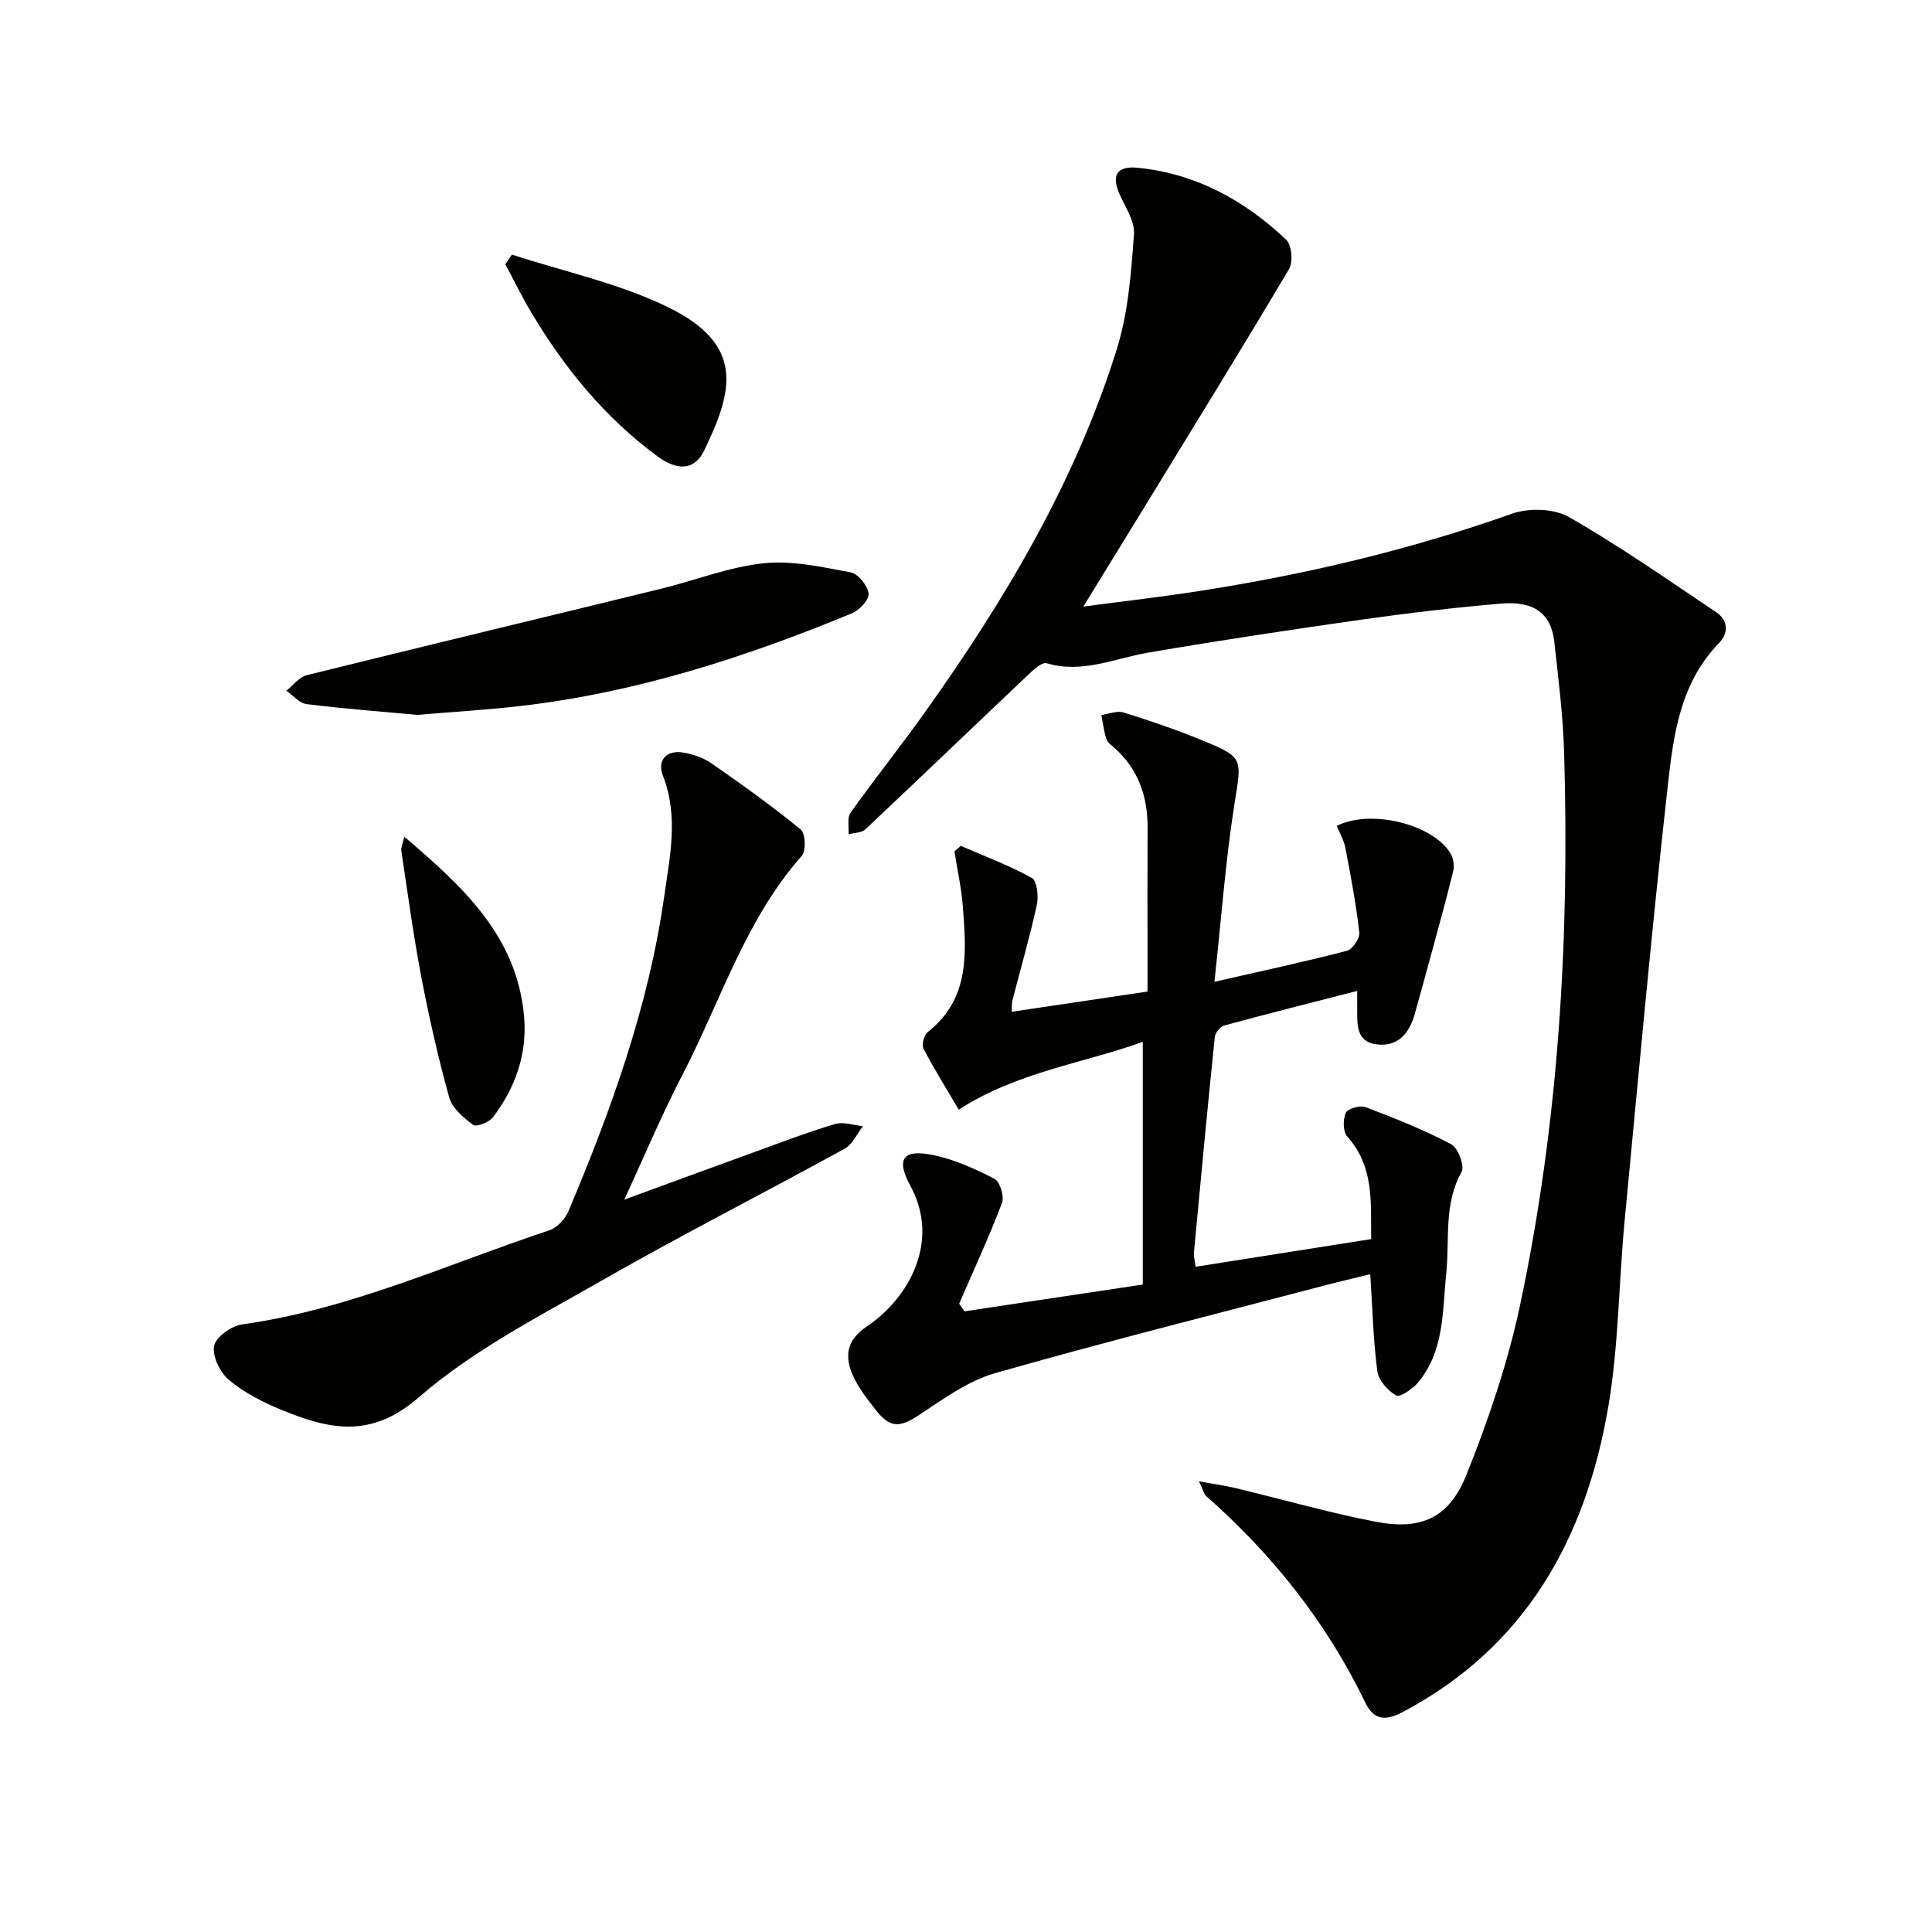
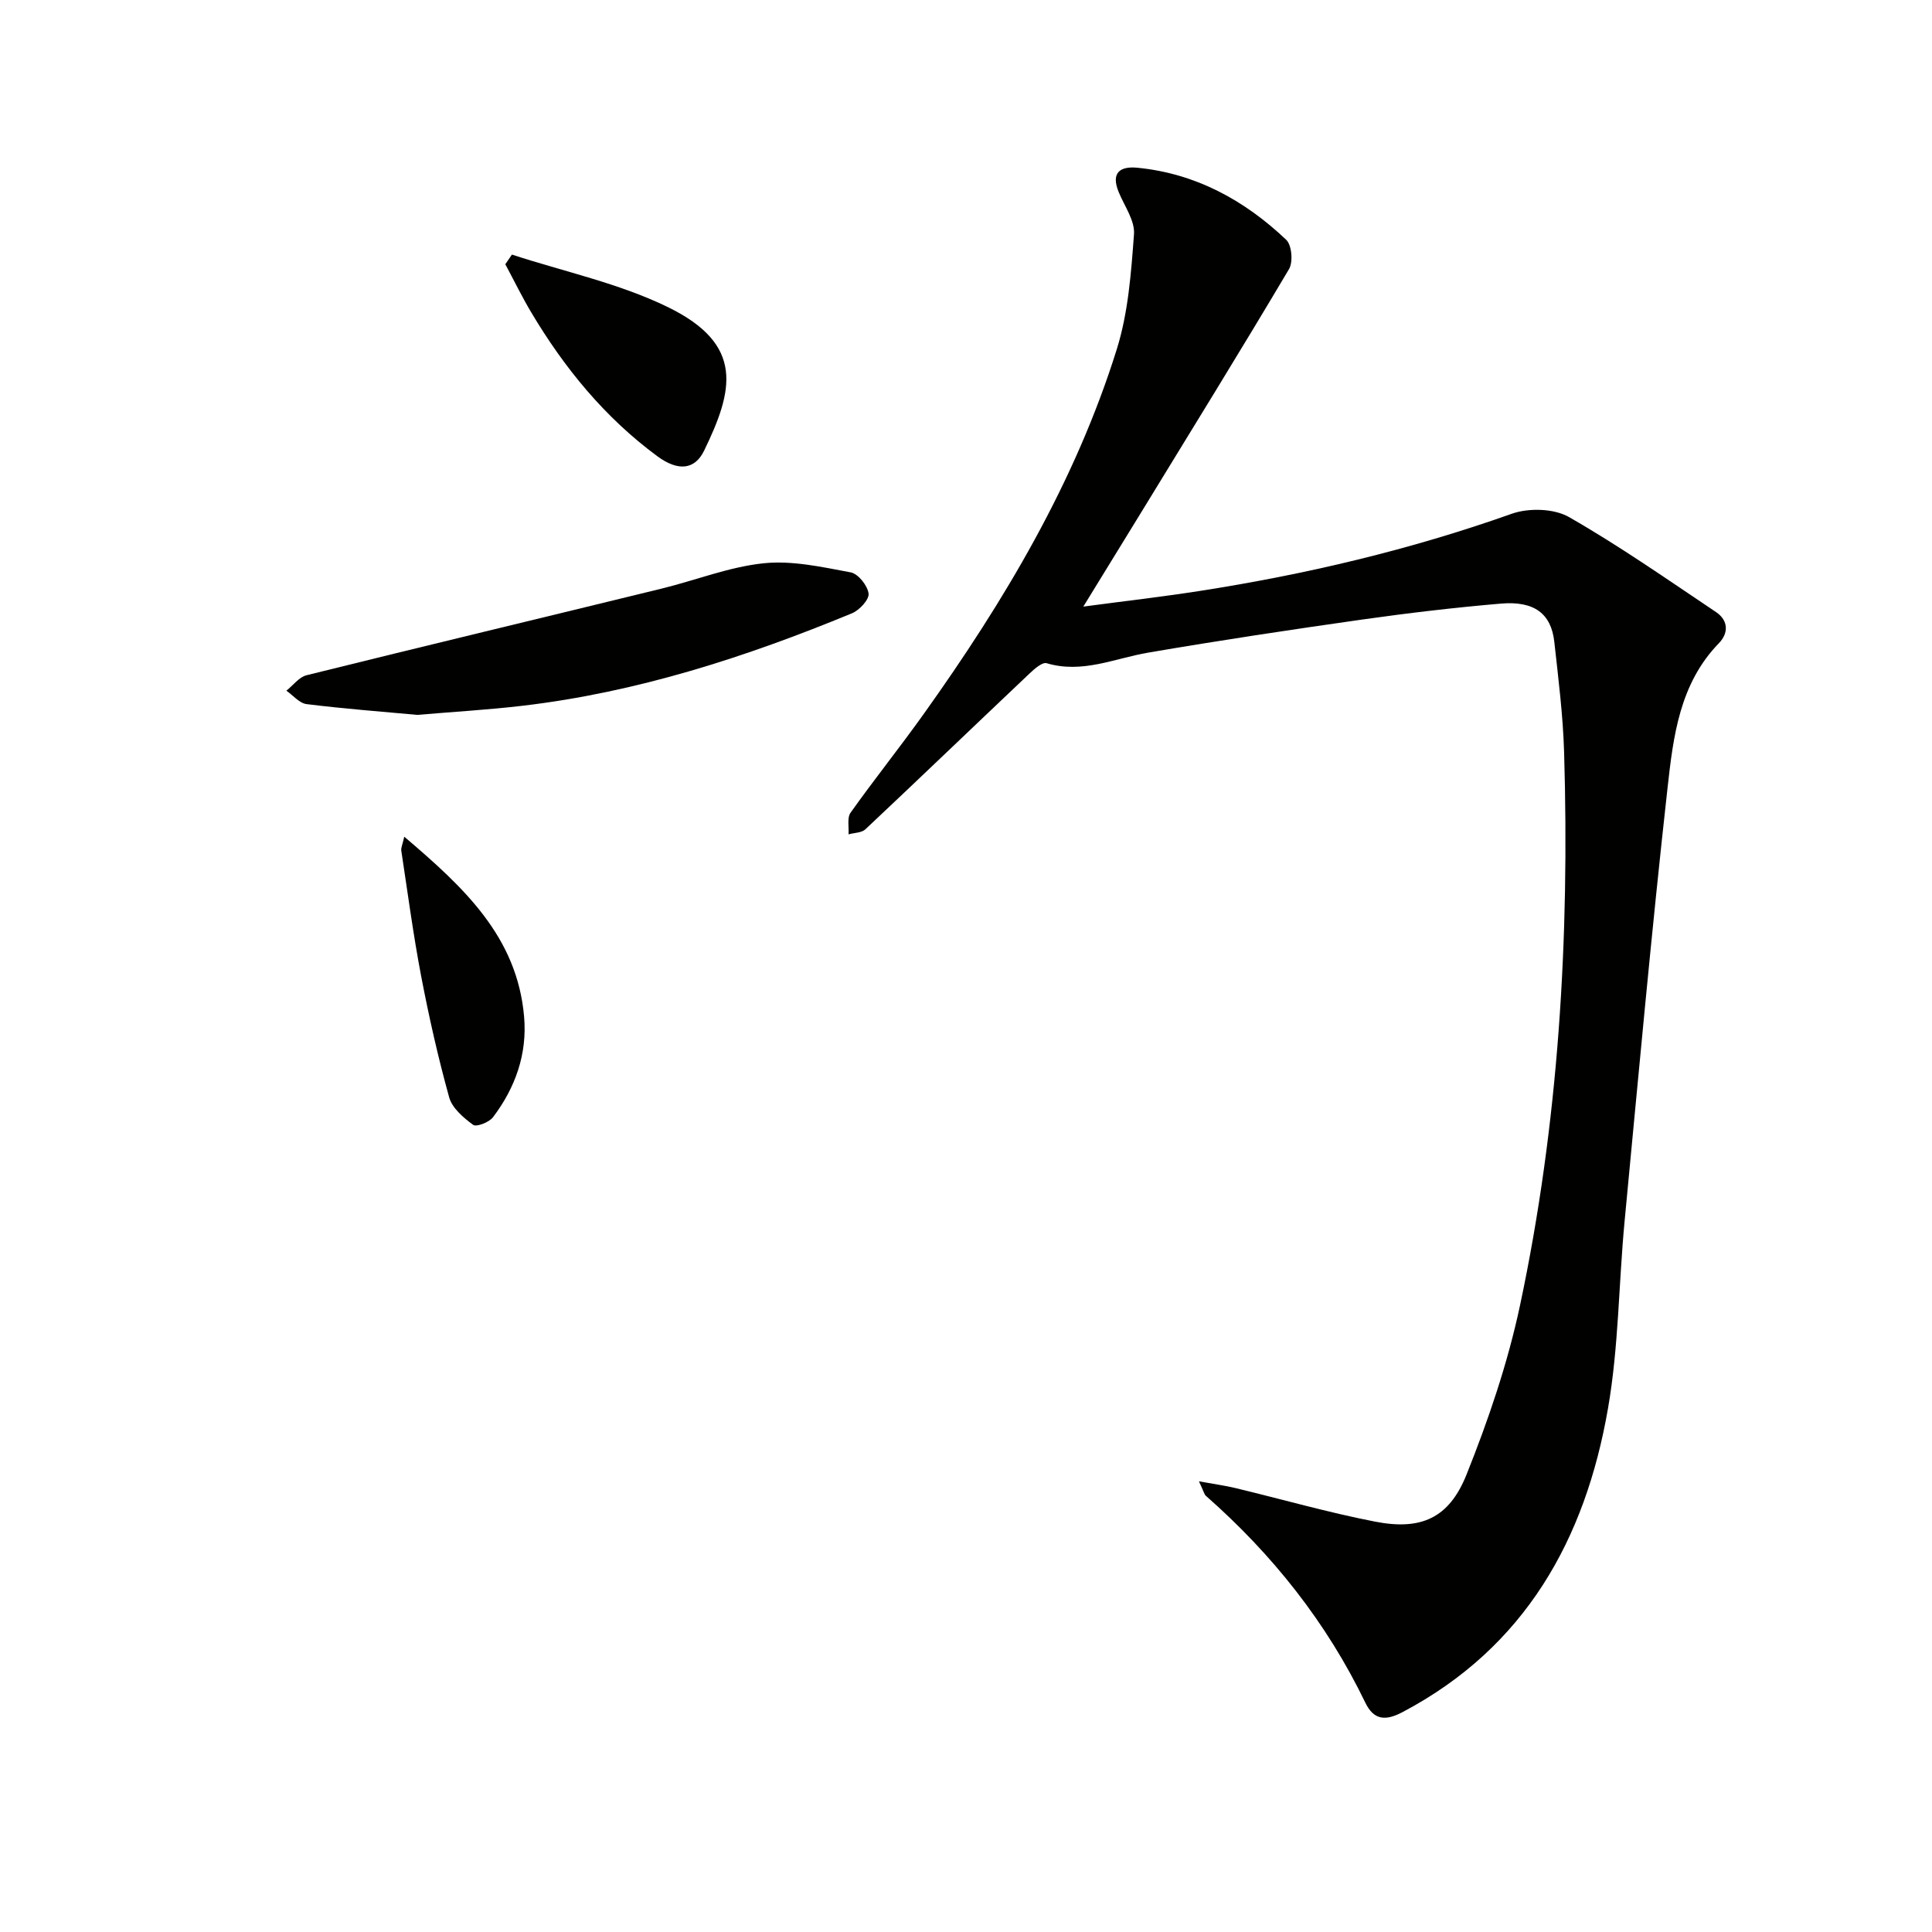
<svg xmlns="http://www.w3.org/2000/svg" enable-background="new 0 0 400 400" viewBox="0 0 400 400">
  <path d="m248.23 306.69c3.32.61 5.45.89 7.52 1.39 9.66 2.32 19.23 5.07 28.96 6.96 9.5 1.85 15.3-.7 18.92-9.75 4.54-11.34 8.53-23.08 11.07-35.01 8.02-37.75 10.28-76.06 9.13-114.58-.23-7.62-1.19-15.23-2.03-22.83-.65-5.82-4.14-8.49-11.06-7.9-9.6.82-19.18 1.95-28.71 3.3-14.8 2.1-29.58 4.33-44.31 6.85-6.97 1.19-13.64 4.39-21.02 2.19-.89-.27-2.52 1.16-3.52 2.11-11.35 10.74-22.62 21.57-34.01 32.28-.79.74-2.31.71-3.49 1.04.11-1.51-.33-3.42.42-4.48 4.92-6.92 10.23-13.55 15.16-20.46 16.69-23.38 31.34-47.92 39.96-75.5 2.37-7.58 2.97-15.81 3.56-23.81.21-2.82-1.99-5.84-3.17-8.73-1.64-3.99.26-5.39 3.89-5.03 12.07 1.19 22.17 6.73 30.8 14.92 1.15 1.09 1.45 4.6.58 6.06-10 16.86-20.31 33.53-30.54 50.26-3.8 6.21-7.62 12.41-12.05 19.62 8.53-1.14 16.31-2.03 24.04-3.23 22.02-3.43 43.61-8.52 64.66-15.99 3.5-1.24 8.71-1.11 11.83.67 10.48 5.99 20.41 12.95 30.46 19.68 2.56 1.72 2.65 4.34.59 6.46-8.14 8.37-9.44 19.31-10.62 29.92-3.33 29.89-6.05 59.86-8.9 89.8-1.22 12.89-1.22 25.98-3.43 38.69-4.7 27.11-17.13 49.47-42.53 62.88-3.5 1.85-5.94 1.72-7.72-1.96-8-16.58-19.21-30.68-33-42.81-.33-.28-.43-.85-1.44-3.01z" fill="#010100" />
-   <path d="m251.44 203.27c10.02-2.29 18.78-4.17 27.44-6.42 1.15-.3 2.69-2.59 2.55-3.79-.67-5.88-1.77-11.72-2.89-17.54-.3-1.58-1.18-3.04-1.78-4.53 6.96-3.53 19.78-.41 23.53 5.65.62 1 .86 2.58.58 3.72-1.47 6.04-3.15 12.02-4.77 18.02-1.04 3.84-2.11 7.68-3.18 11.51-1.09 3.91-3.35 6.81-7.71 6.36-4.63-.48-4.18-4.37-4.22-7.7-.01-.82 0-1.64 0-3.39-9.48 2.44-18.53 4.71-27.53 7.16-.83.22-1.86 1.5-1.95 2.37-1.53 14.87-2.93 29.76-4.32 44.65-.07.79.18 1.6.35 2.93 12.11-1.91 24-3.78 36.34-5.73-.09-7.55.68-14.97-4.94-21.22-.91-1.01-.92-3.56-.31-4.93.39-.87 2.97-1.6 4.1-1.17 6.03 2.29 12.05 4.69 17.74 7.69 1.41.74 2.81 4.52 2.13 5.73-3.75 6.7-2.44 13.98-3.17 20.99-.82 7.91-.35 16.13-5.93 22.71-1.11 1.3-3.73 3.03-4.47 2.58-1.73-1.03-3.62-3.15-3.87-5.03-.84-6.41-1-12.91-1.46-20.08-3.21.79-6.32 1.51-9.41 2.32-22.78 5.98-45.63 11.71-68.27 18.17-5.54 1.58-10.59 5.25-15.5 8.51-4.19 2.79-6.17 3-9.27-.97-1.73-2.22-3.53-4.51-4.66-7.05-1.78-4.01-1.36-7.33 2.95-10.22 8.7-5.84 15.16-17.64 8.96-29.02-3.07-5.63-1.53-7.68 4.64-6.42 4.42.9 8.71 2.84 12.75 4.93 1.14.59 2.08 3.65 1.57 4.99-2.69 7.05-5.87 13.92-8.87 20.85.36.53.72 1.06 1.08 1.6 11.96-1.8 23.91-3.59 36.93-5.55 0-8.74 0-16.85 0-24.97s0-16.24 0-25.27c-12.41 4.46-26.05 6.24-38.1 14.03-2.41-4.09-5.01-8.26-7.29-12.6-.42-.81.07-2.83.82-3.42 8.83-6.9 8.04-16.47 7.32-25.96-.29-3.85-1.14-7.66-1.74-11.49.44-.38.88-.76 1.32-1.14 4.93 2.15 10.01 4.03 14.69 6.63 1.08.6 1.43 3.79 1.05 5.56-1.45 6.64-3.36 13.18-5.05 19.77-.19.75-.11 1.57-.16 2.39 9.29-1.38 18.26-2.72 28.12-4.19 0-2.33 0-4.91 0-7.49 0-8.83-.03-17.67.01-26.5.03-6.48-1.95-12.08-6.88-16.48-.62-.55-1.43-1.12-1.65-1.83-.51-1.6-.71-3.3-1.04-4.96 1.54-.2 3.25-.94 4.59-.52 5.38 1.67 10.73 3.5 15.95 5.63 9.09 3.71 8.53 3.74 6.99 13.52-1.84 11.74-2.7 23.66-4.11 36.61z" fill="#010100" />
-   <path d="m129.25 248.37c9.7-3.55 18.19-6.68 26.7-9.76 5.62-2.04 11.22-4.19 16.94-5.9 1.73-.52 3.84.27 5.78.45-1.24 1.58-2.15 3.76-3.77 4.65-16.76 9.21-33.82 17.88-50.42 27.37-12.98 7.42-26.61 14.42-37.77 24.12-10.04 8.73-18.72 6.58-28.55 2.55-3.82-1.56-7.64-3.54-10.78-6.16-1.83-1.53-3.46-4.91-3.05-7.03.36-1.85 3.59-4.16 5.8-4.46 22.28-3.09 42.59-12.51 63.64-19.49 1.6-.53 3.25-2.35 3.94-3.97 8.83-20.99 16.57-42.38 19.79-65.03 1.17-8.25 3.05-16.71-.26-25.14-1.19-3.02.61-5.35 4.19-4.77 2.07.34 4.25 1.11 5.96 2.3 6.27 4.36 12.5 8.82 18.4 13.65.98.8 1.12 4.41.21 5.44-11.71 13.25-16.78 30.08-24.71 45.34-4.17 8.01-7.67 16.39-12.04 25.84z" fill="#010100" />
  <path d="m86.39 148.01c-7.39-.68-15.18-1.27-22.91-2.23-1.49-.18-2.8-1.82-4.19-2.78 1.39-1.1 2.62-2.81 4.18-3.2 24.46-6.07 48.97-11.93 73.45-17.92 7.08-1.73 14.01-4.51 21.17-5.26 5.9-.62 12.08.77 18.03 1.88 1.55.29 3.5 2.73 3.71 4.39.16 1.23-1.9 3.46-3.45 4.09-21.99 9.08-44.52 16.37-68.28 19.15-7.08.83-14.22 1.24-21.71 1.88z" fill="#010100" />
  <path d="m105.99 52.71c10.78 3.53 22.11 5.92 32.22 10.84 16.06 7.8 13.58 17.36 7.57 29.75-1.96 4.04-5.46 4.27-9.67 1.17-10.88-8.02-19.27-18.27-26.14-29.82-1.92-3.23-3.57-6.62-5.35-9.94.45-.67.91-1.34 1.37-2z" fill="#010100" />
  <path d="m83.7 173.23c12.33 10.5 23.37 20.69 24.81 37.26.67 7.75-1.81 14.7-6.44 20.82-.79 1.05-3.44 2.07-4.11 1.58-2-1.47-4.34-3.46-4.96-5.68-2.3-8.28-4.19-16.68-5.81-25.13-1.64-8.61-2.79-17.31-4.11-25.98-.08-.58.25-1.22.62-2.87z" fill="#010100" />
</svg>